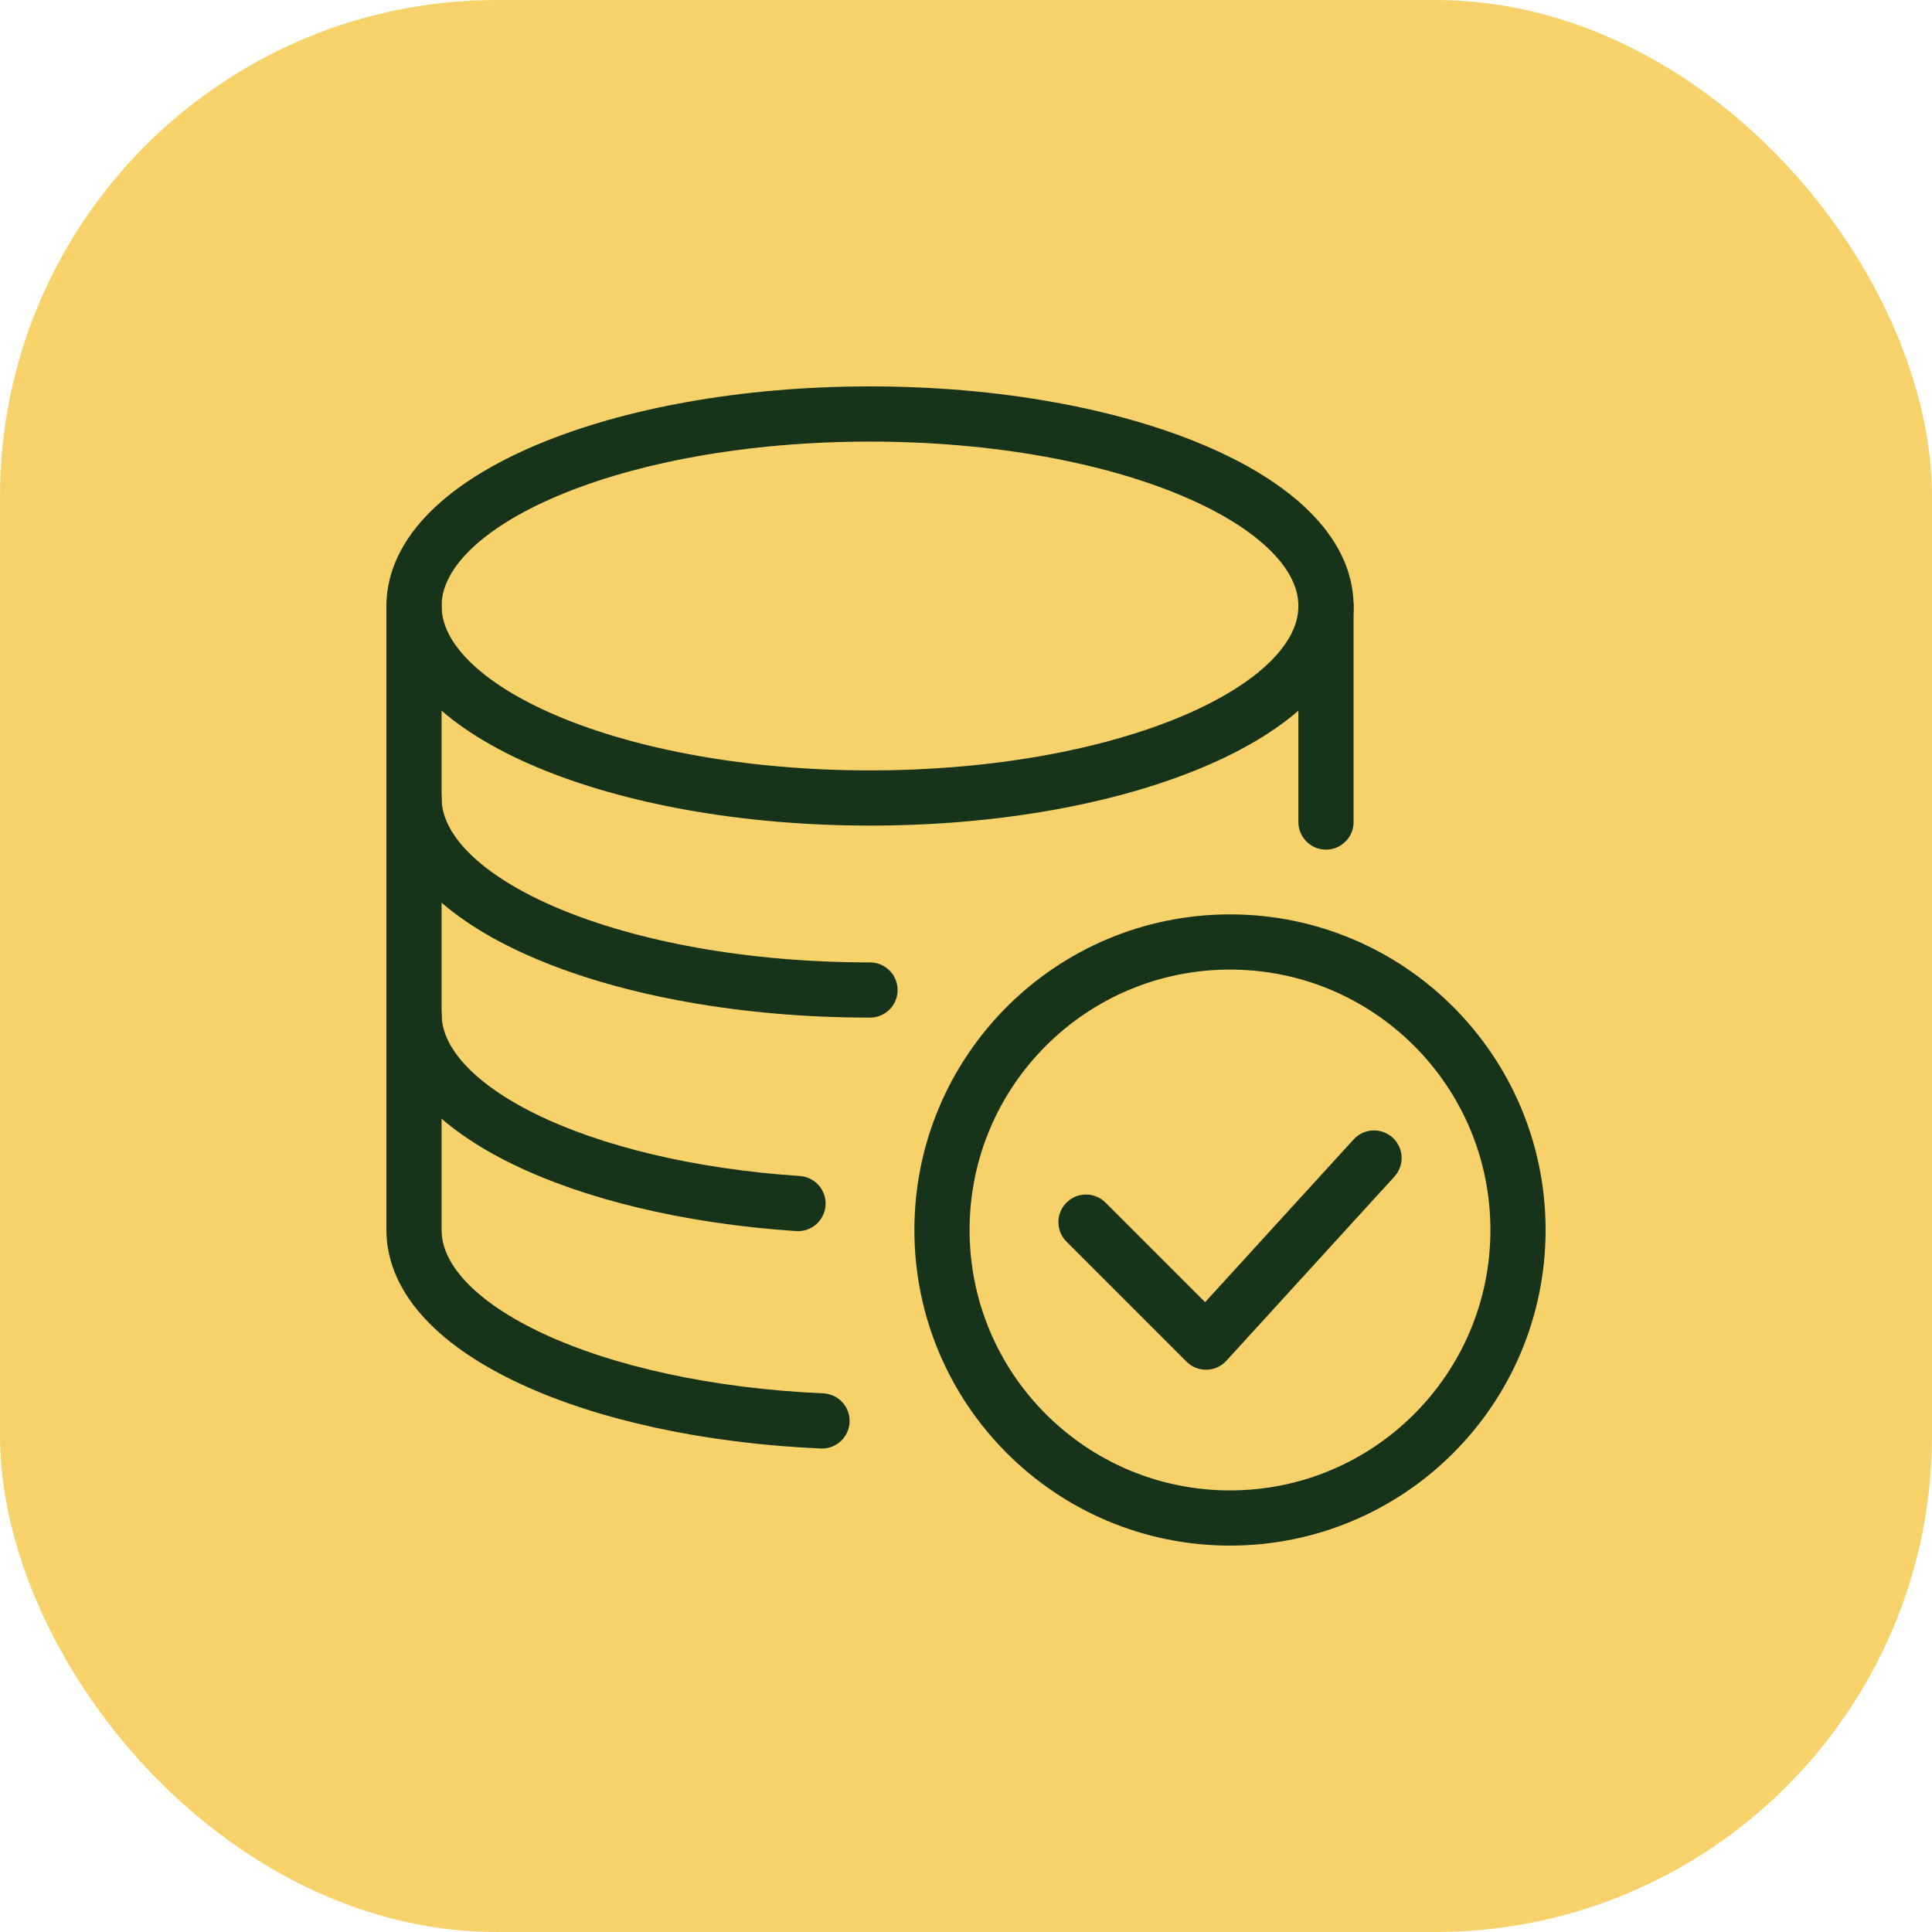
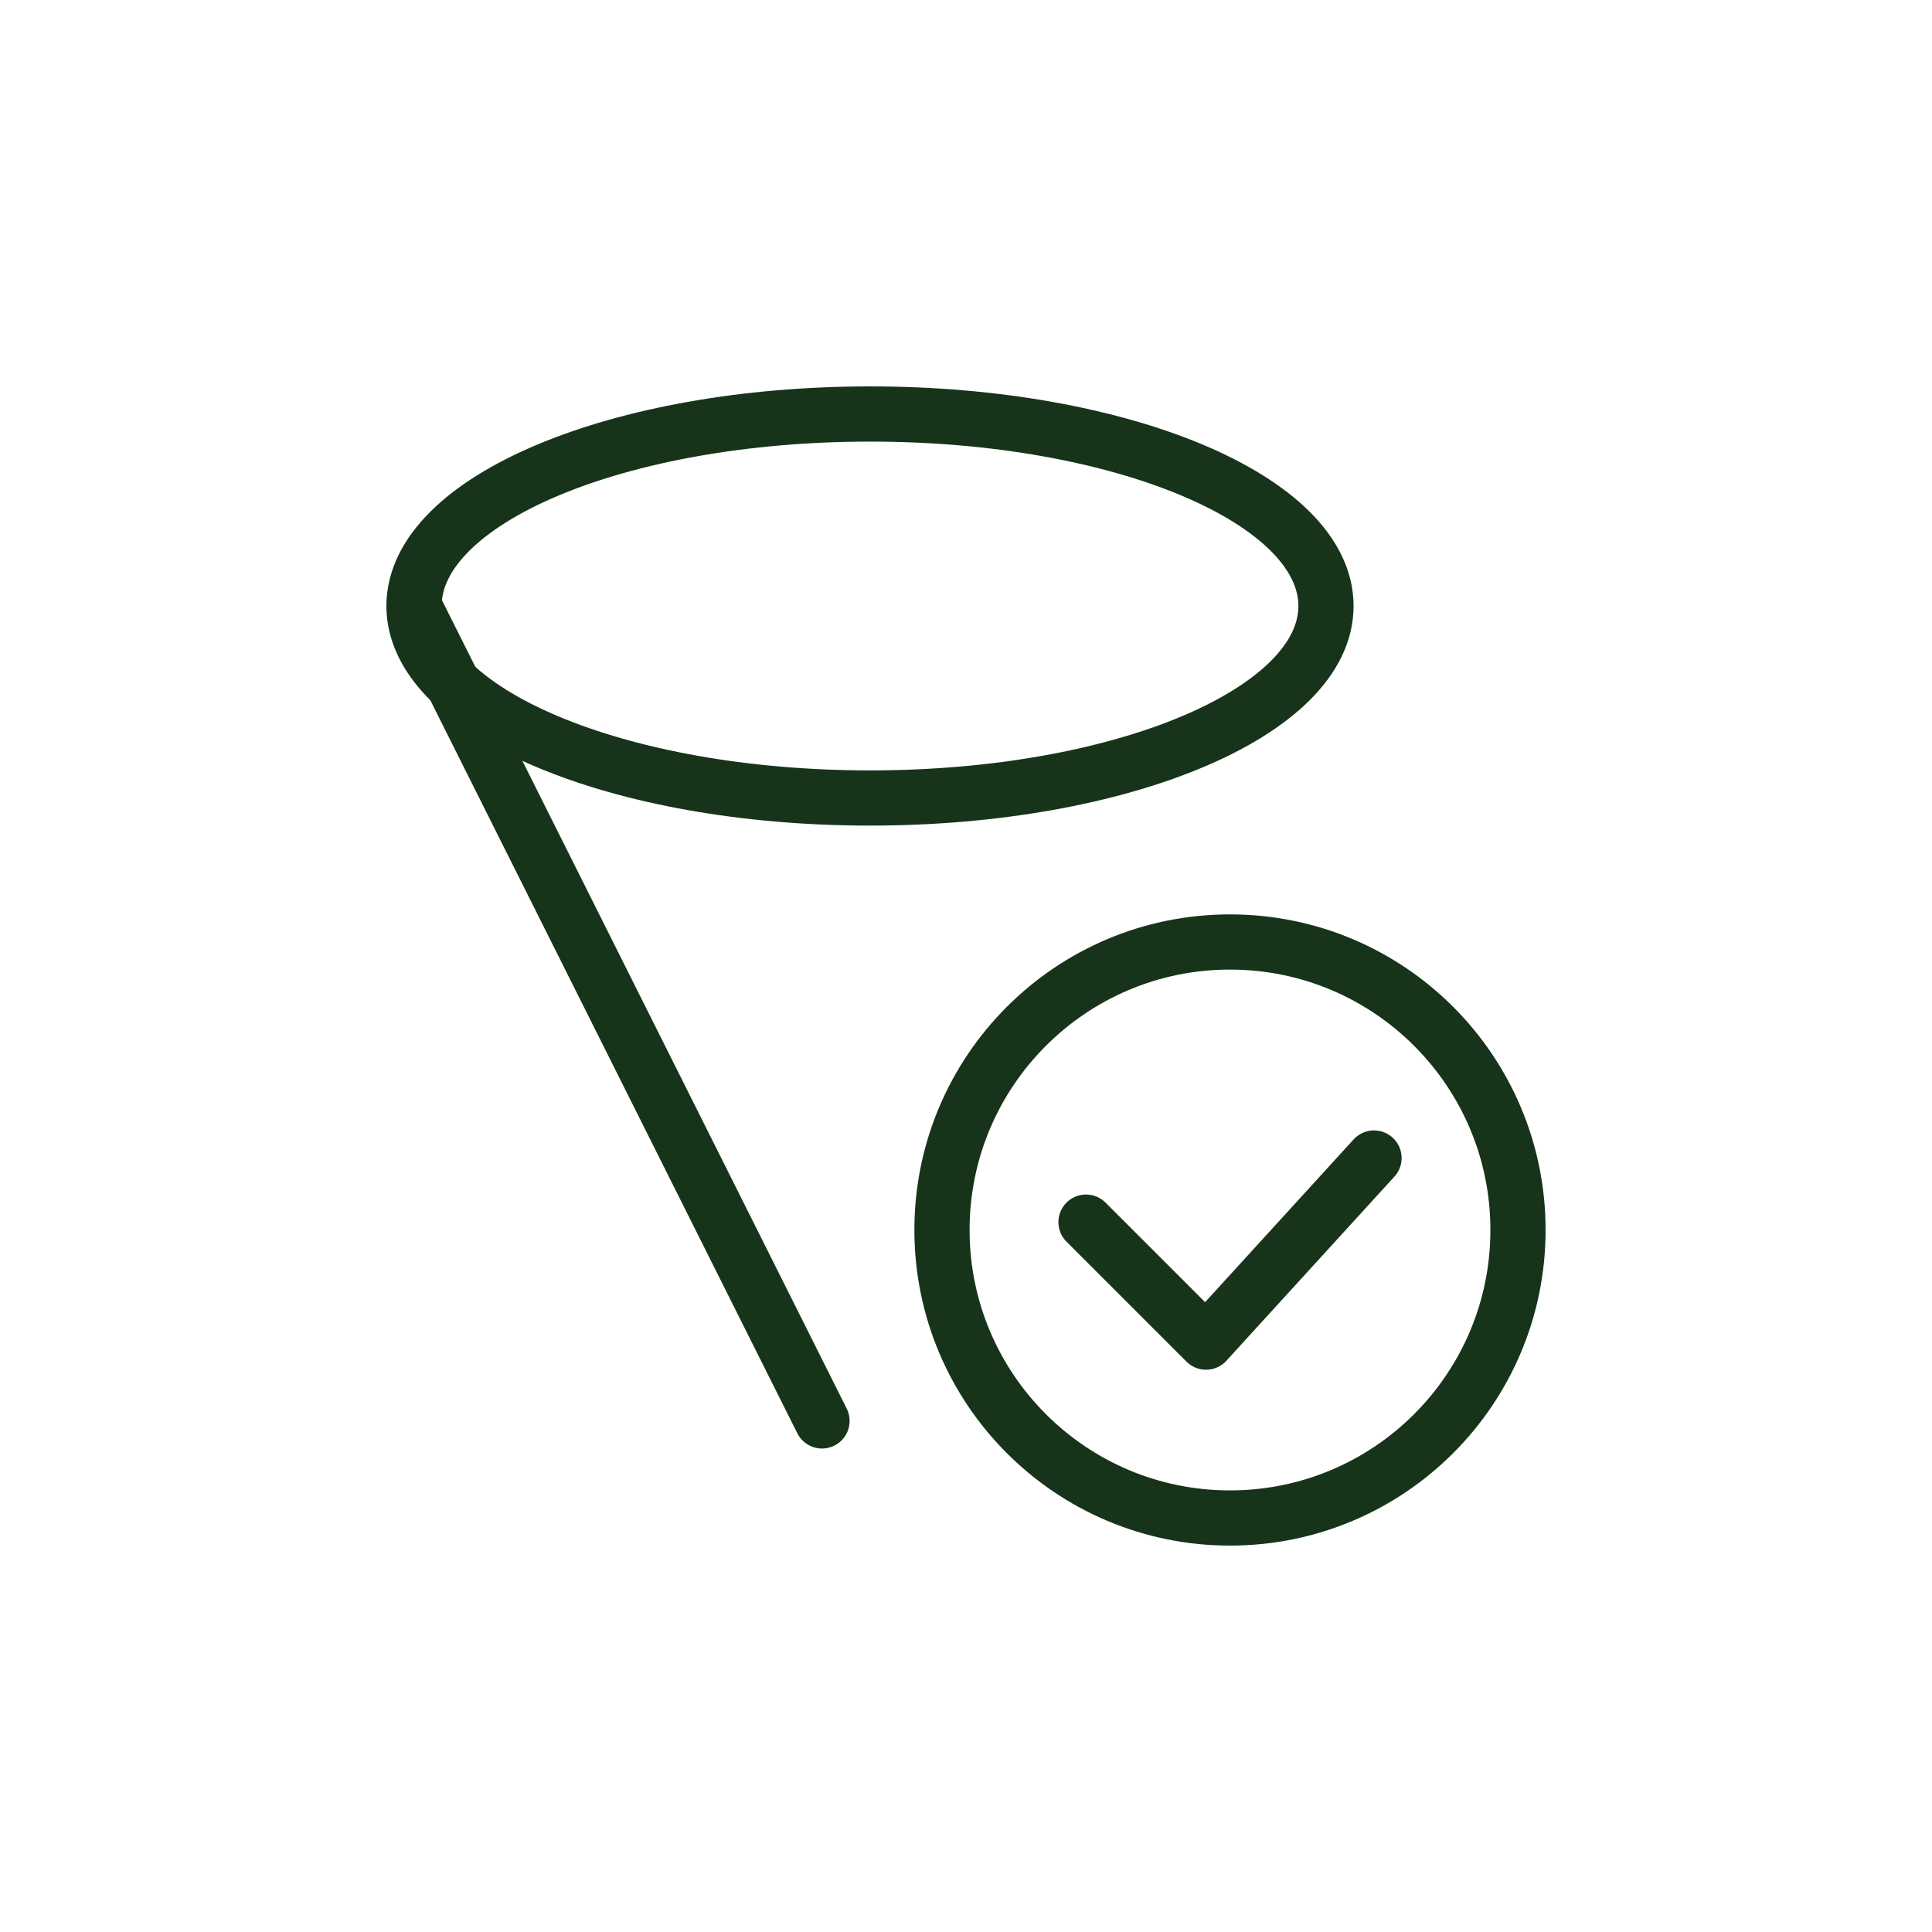
<svg xmlns="http://www.w3.org/2000/svg" width="70px" height="70px" viewBox="0 0 70 70" version="1.1">
  <title>Streamline_all_your_data</title>
  <g id="Page-1" stroke="none" stroke-width="1" fill="none" fill-rule="evenodd">
    <g id="Sage-Intacct---UI" transform="translate(-405, -1182)">
      <g id="Group-44" transform="translate(0, 859)">
        <g id="Group-9" transform="translate(405, 323)">
-           <rect id="Rectangle" fill="#F7D169" x="0" y="0" width="70" height="70" rx="18" />
          <g id="Group-15" transform="translate(15, 15)" stroke="#17341A" stroke-linecap="round" stroke-linejoin="round" stroke-width="2">
            <path d="M40,29.565 C40,35.327 35.329,40 29.565,40 C23.802,40 19.13,35.327 19.13,29.565 C19.13,23.802 23.802,19.13 29.565,19.13 C35.329,19.13 40,23.802 40,29.565 Z" id="Stroke-1" />
            <polyline id="Stroke-3" points="34.783 26.957 28.696 33.628 24.348 29.28" />
            <path d="M33.043,6.957 C33.043,10.798 25.645,13.913 16.522,13.913 C7.398,13.913 0,10.798 0,6.957 C0,3.113 7.398,0 16.522,0 C25.645,0 33.043,3.113 33.043,6.957 Z" id="Stroke-5" />
-             <path d="M16.522,20.87 C7.398,20.87 0,17.755 0,13.913" id="Stroke-7" />
-             <path d="M13.913,28.607 C6.03,28.08 0,25.207 0,21.739" id="Stroke-9" />
-             <path d="M14.783,36.483 C6.477,36.117 0,33.159 0,29.566 L0,6.957" id="Stroke-11" />
-             <line x1="33.043" y1="6.957" x2="33.043" y2="14.783" id="Stroke-13" />
+             <path d="M14.783,36.483 L0,6.957" id="Stroke-11" />
          </g>
        </g>
      </g>
    </g>
  </g>
</svg>